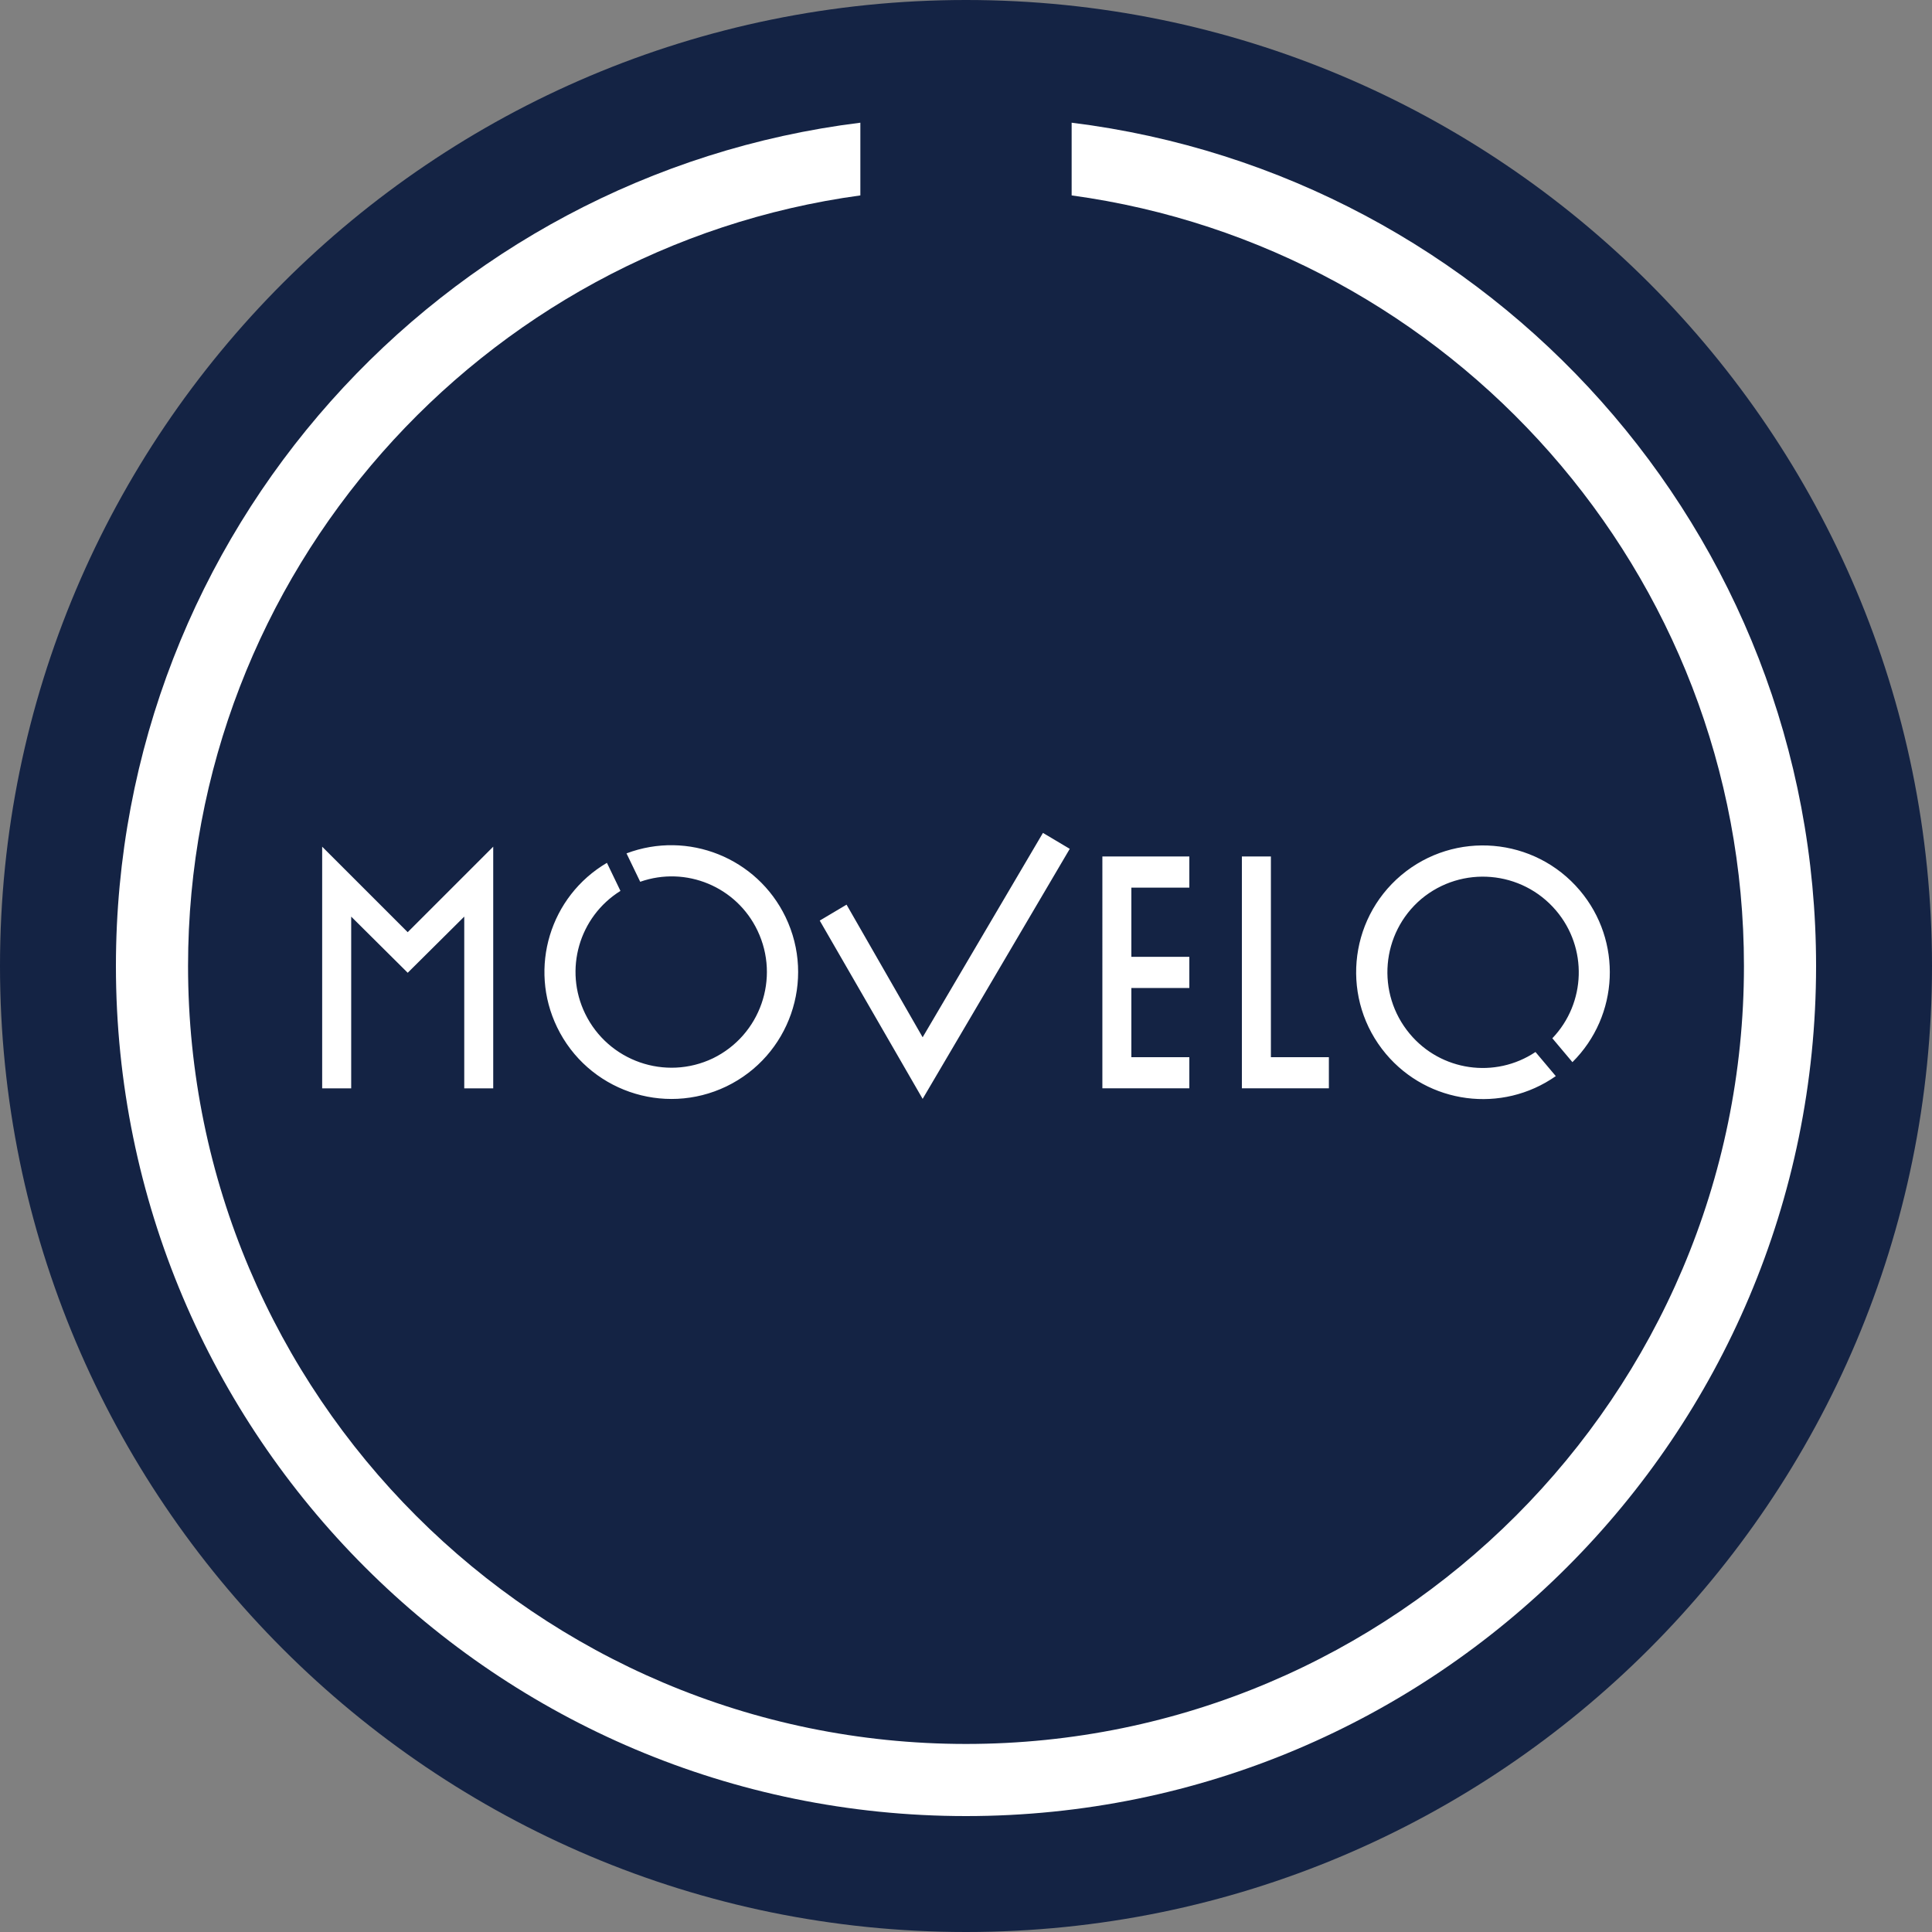
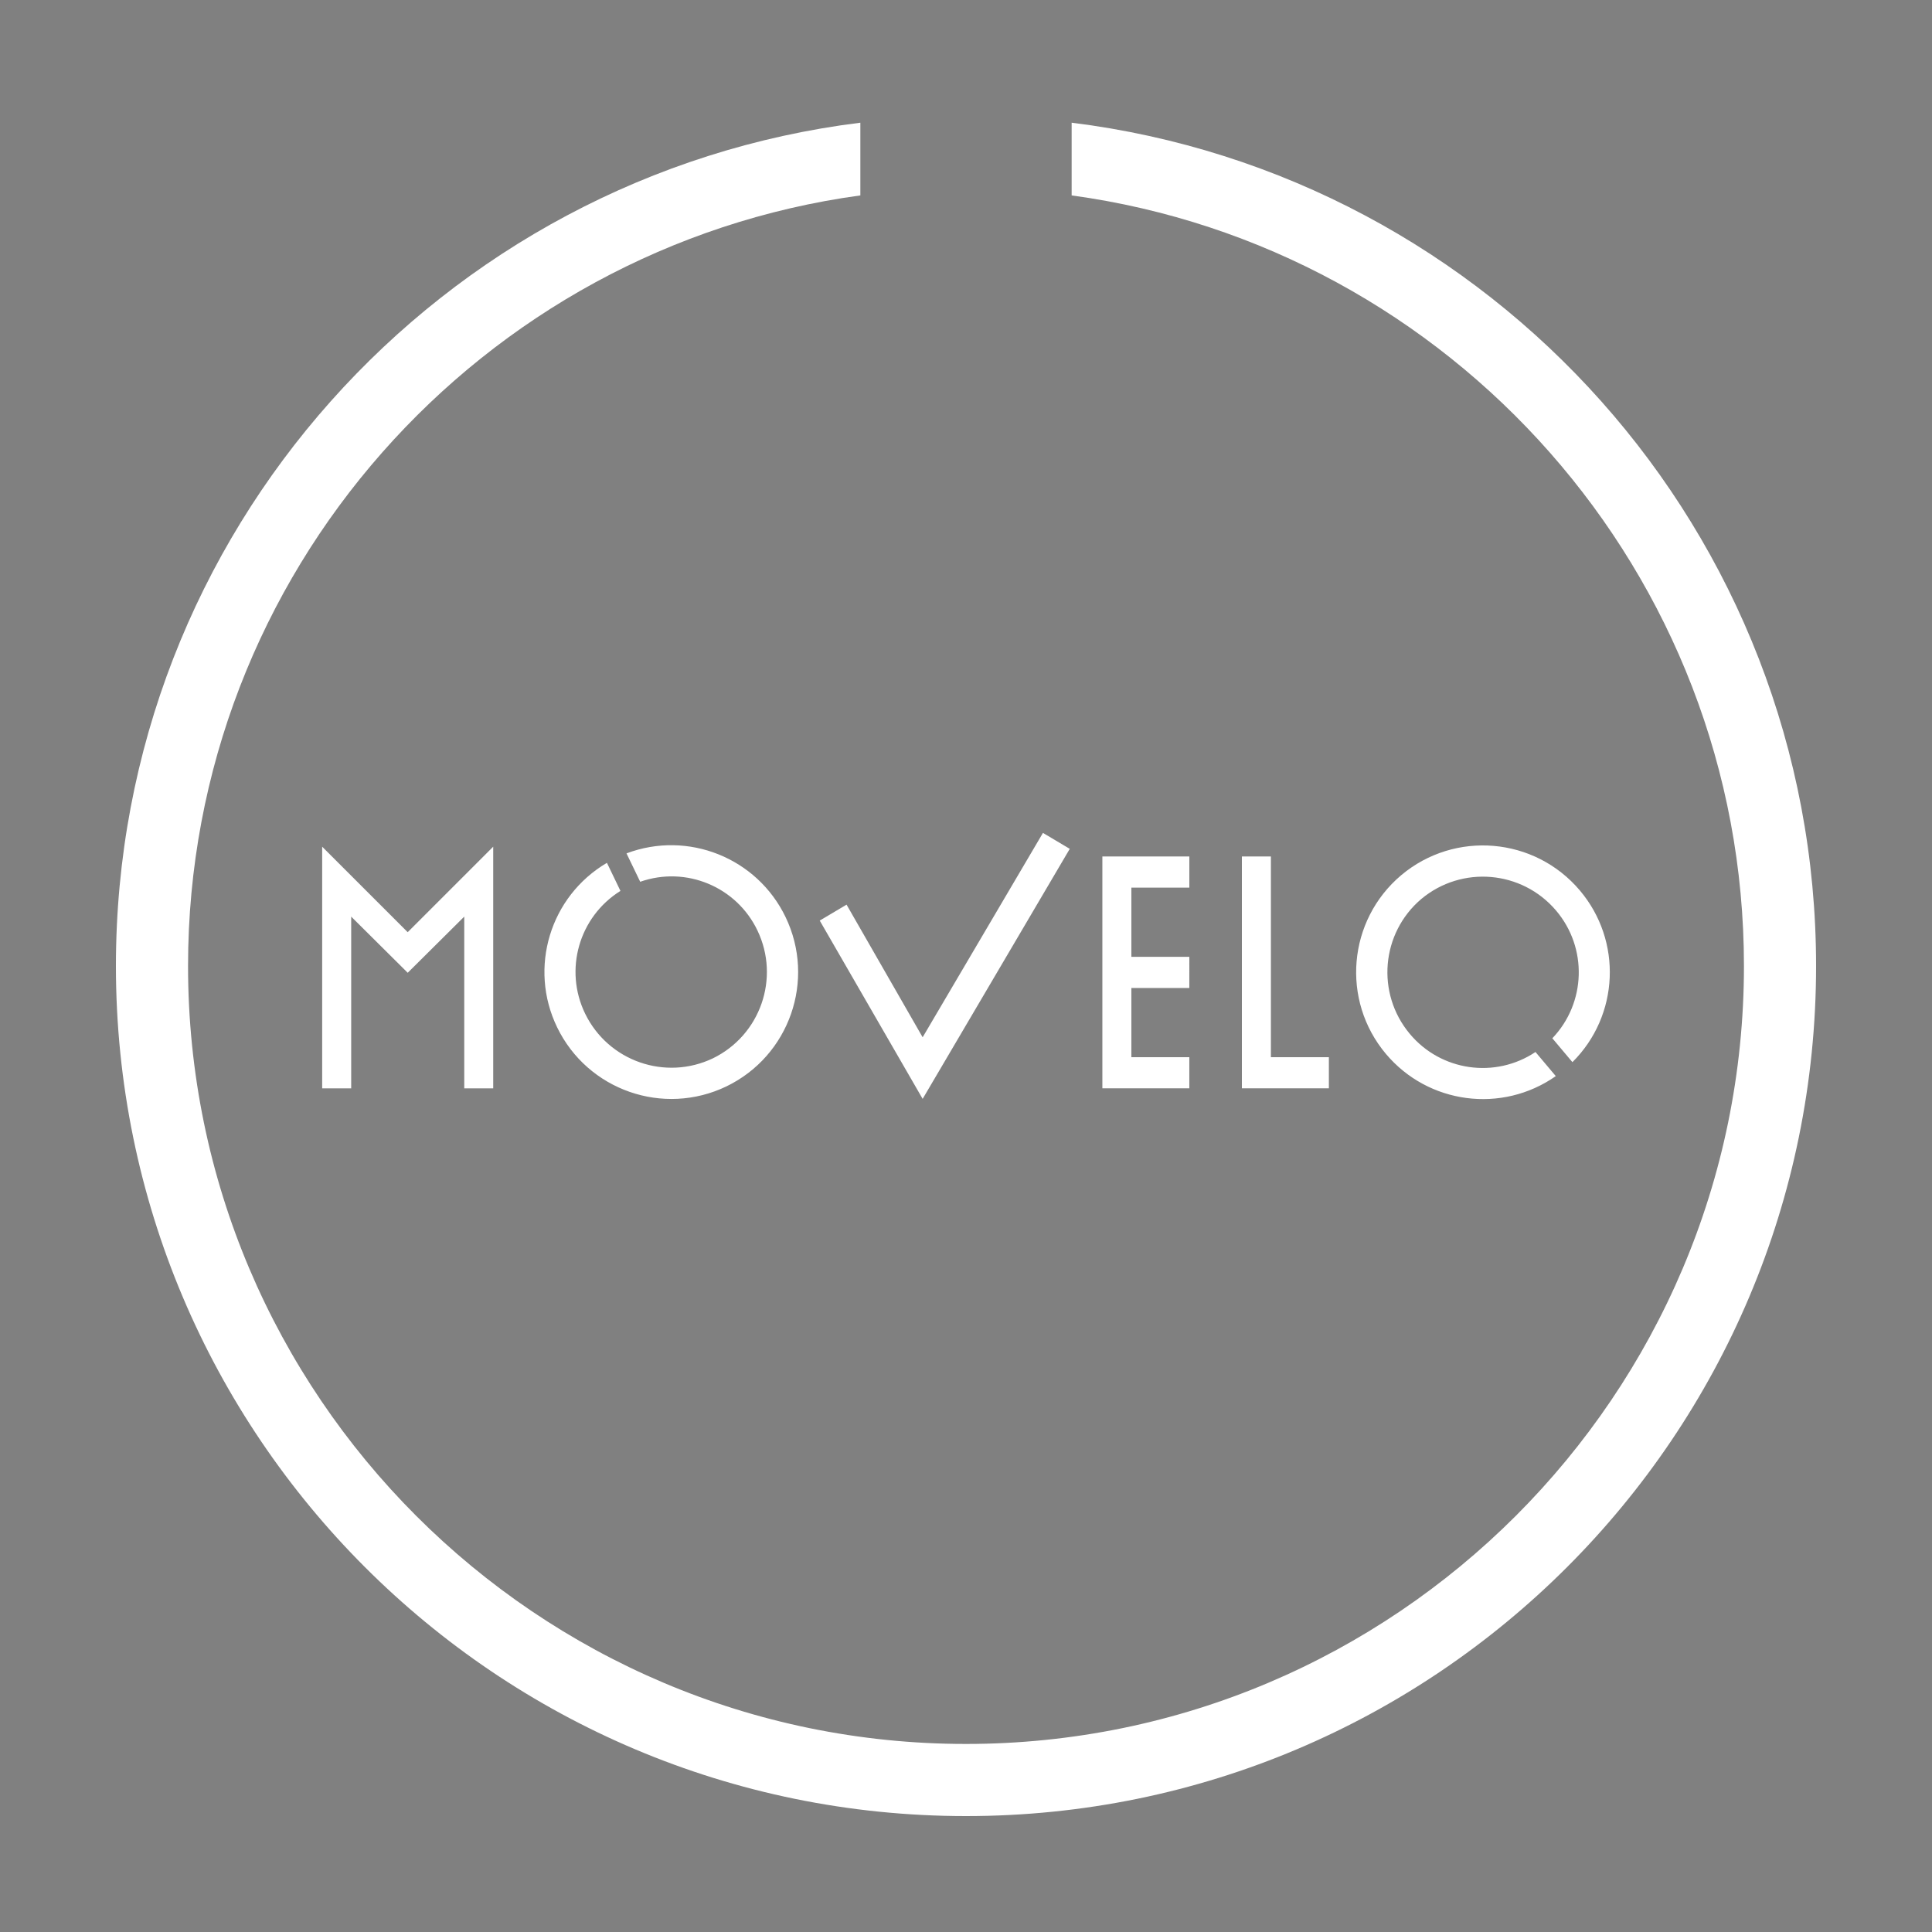
<svg xmlns="http://www.w3.org/2000/svg" version="1.1" id="Ebene_1" x="0px" y="0px" viewBox="0 0 200 200" enable-background="new 0 0 200 200" xml:space="preserve">
  <rect x="0" y="0" width="200" height="200" fill="#808080" stroke="none" />
  <g>
    <g>
-       <path id="background" fill="#142344" d="M200,100c0,55.228-44.772,100-100,100S0,155.228,0,100S44.772,0,100,0S200,44.772,200,100    z" />
      <path id="ring" fill="#FFFFFF" d="M188,100c0,48.601-39.399,88-88,88c-48.601,0-88-39.399-88-88    c0-44.895,33.628-81.911,77.064-87.299v7.528C49.815,25.584,19.467,59.304,19.467,100c0,44.406,36.127,80.533,80.533,80.533    s80.533-36.127,80.533-80.533c0-40.695-30.348-74.416-69.597-79.771v-7.528C154.372,18.089,188,55.105,188,100z" />
    </g>
    <path id="schriftzug" fill="#FFFFFF" d="M42.205,96.5l8.853-8.852v25.02l-2.999-0.001v-17.78l-5.852,5.814l-5.852-5.814v17.78   h-3.004V87.648L42.205,96.5z M64.856,88.342l1.418,2.939c4.744-1.666,9.98,0.513,12.142,5.053   c2.354,4.927,0.294,10.831-4.615,13.223c-4.927,2.354-10.831,0.294-13.223-4.615c-2.218-4.548-0.642-10.037,3.651-12.716   l-1.4-2.906c-5.892,3.464-8.136,10.872-5.156,17.023c3.157,6.523,10.999,9.26,17.529,6.118c6.524-3.157,9.261-10.999,6.119-17.529   C78.369,88.802,71.223,85.941,64.856,88.342z M95.512,107.378l-7.877-13.729l-2.776,1.65l10.653,18.456l15.229-25.883l-2.776-1.65   L95.512,107.378z M114.117,112.663h9.002v-3.222h-6.001v-7.165h6.001V99.05h-6.001v-7.164h6.001V88.66h-9.002V112.663z    M131.563,88.66h-3.004v24.002h9.006v-3.221h-6.002V88.66z M162.777,109.953c4.847-4.818,5.184-12.55,0.773-17.77   c-4.676-5.538-12.952-6.245-18.5-1.581c-5.535,4.675-6.243,12.949-1.582,18.496c4.381,5.207,12.014,6.206,17.587,2.301   l-2.102-2.496c-4.183,2.791-9.797,1.978-13.016-1.884c-3.502-4.19-2.969-10.419,1.192-13.954c4.19-3.502,10.419-2.969,13.953,1.193   c3.277,3.856,3.111,9.565-0.384,13.224L162.777,109.953z" />
  </g>
</svg>